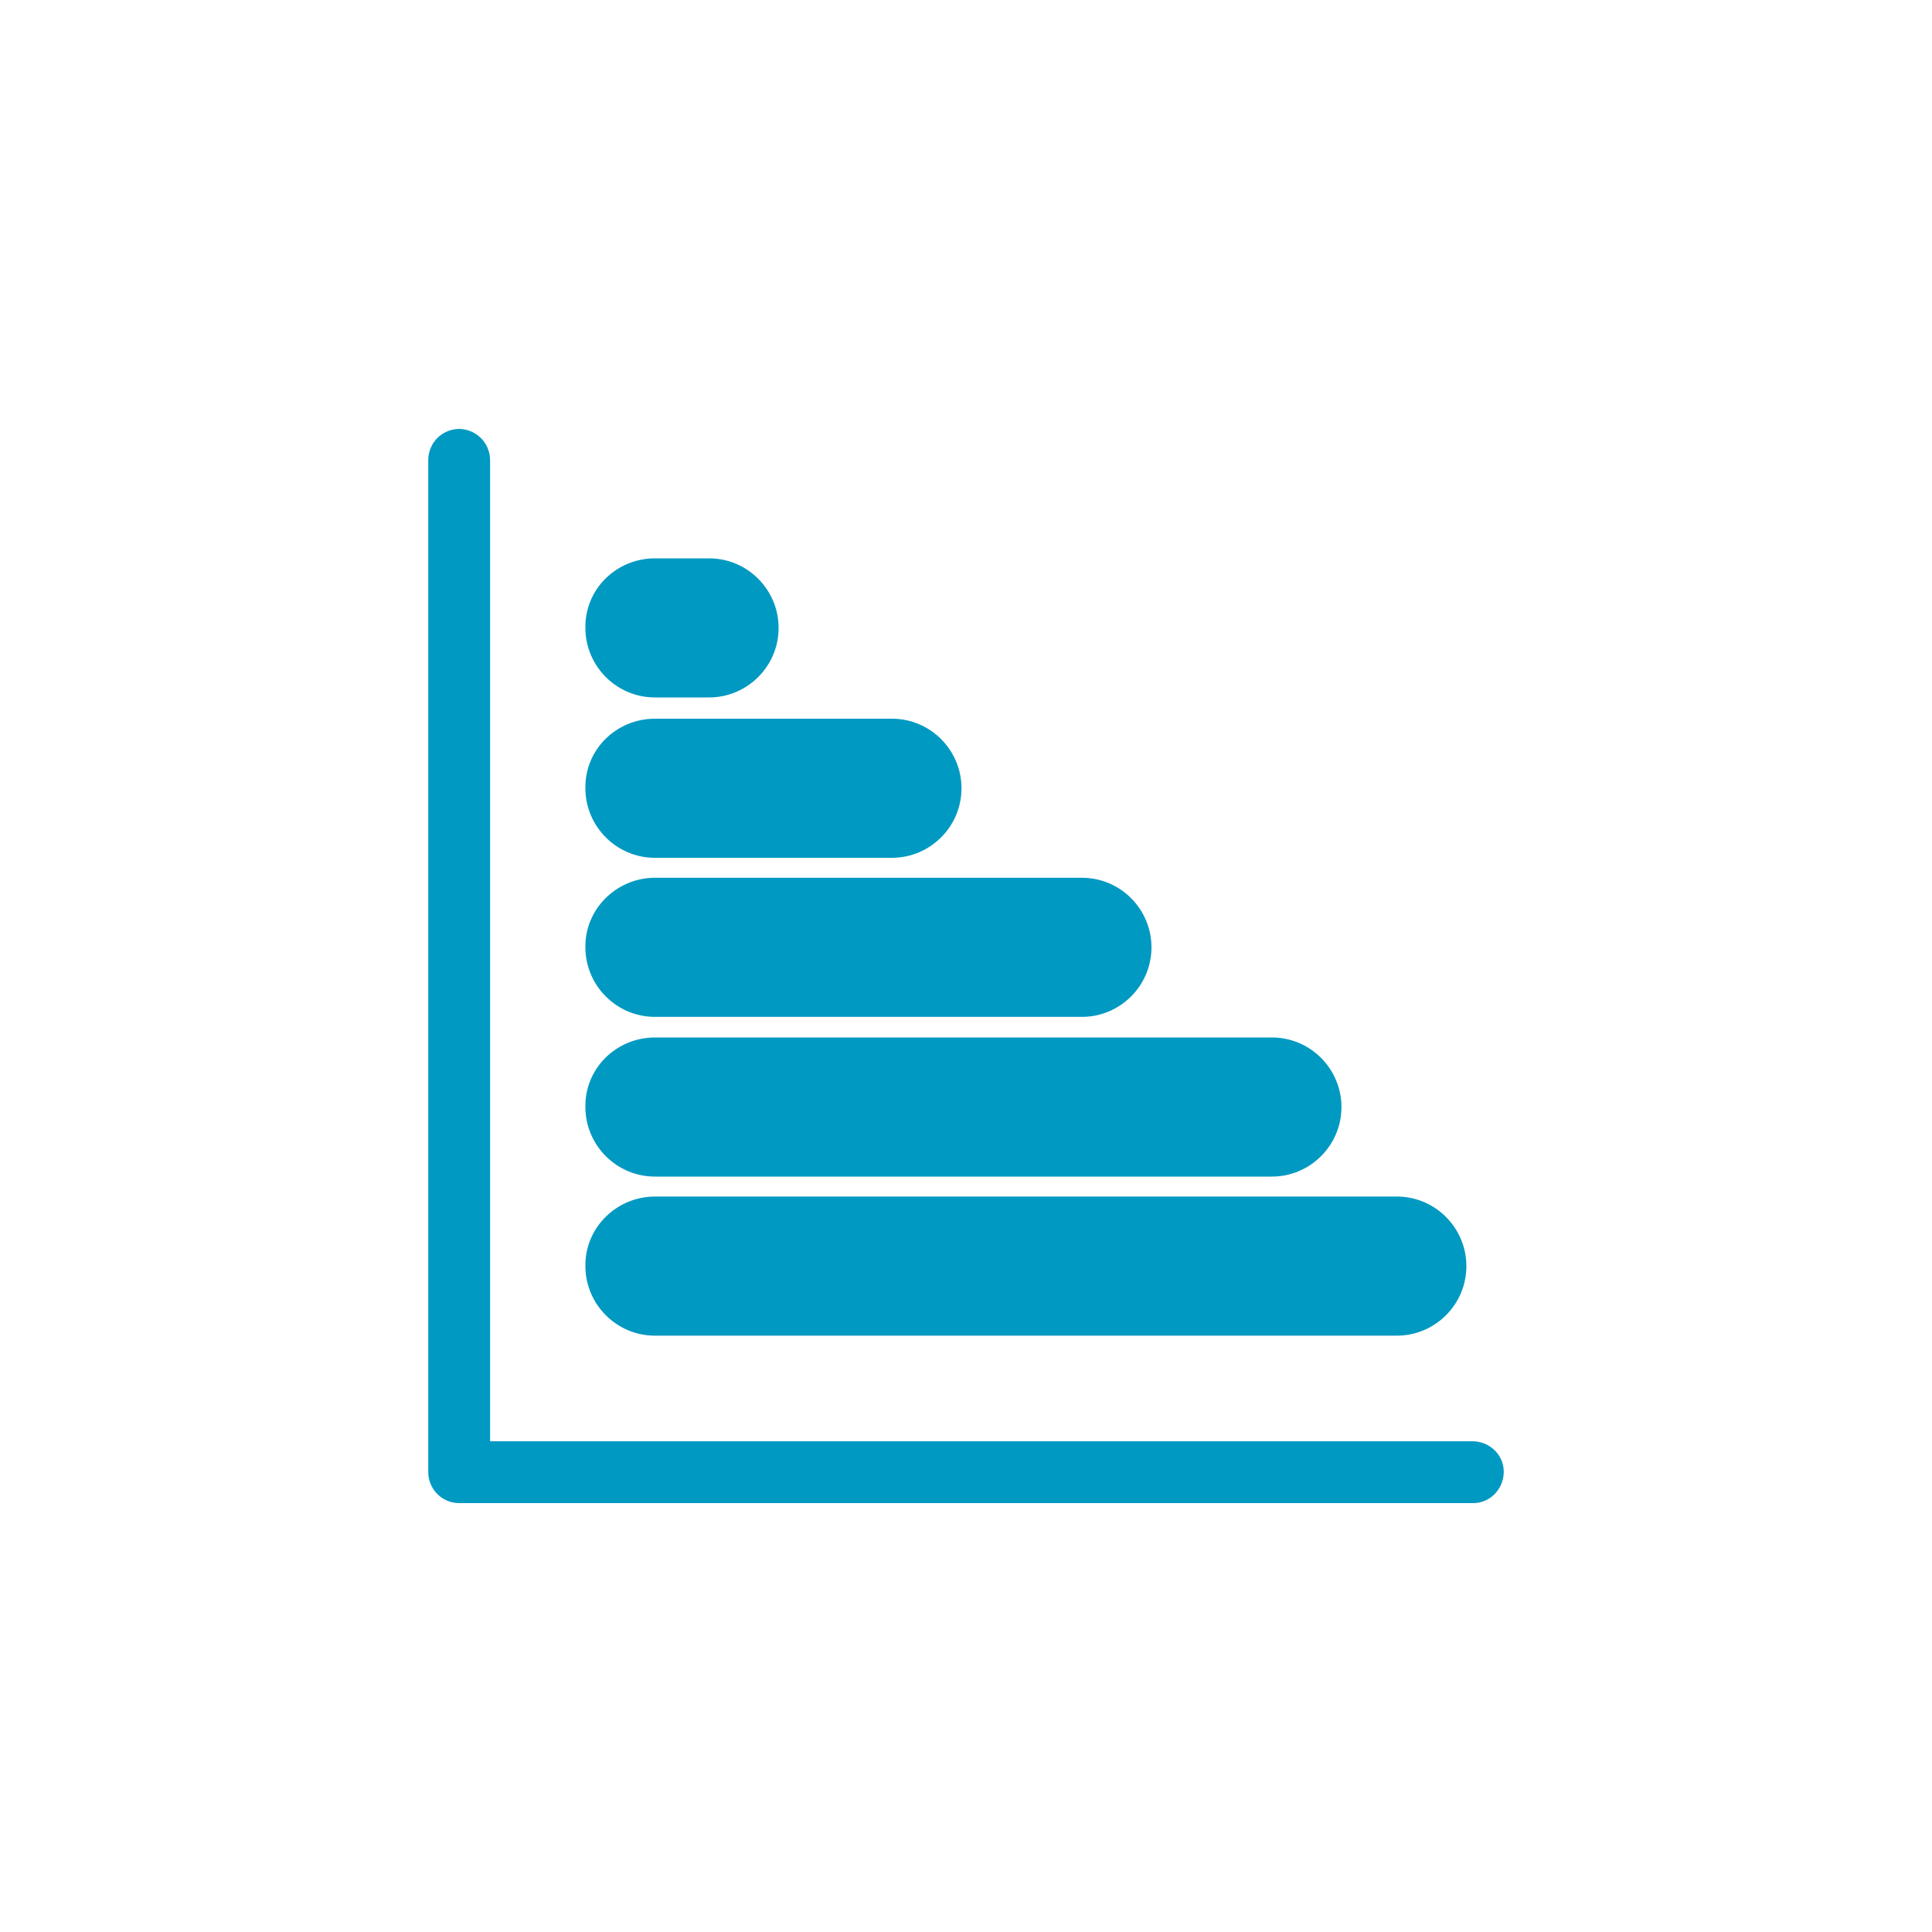
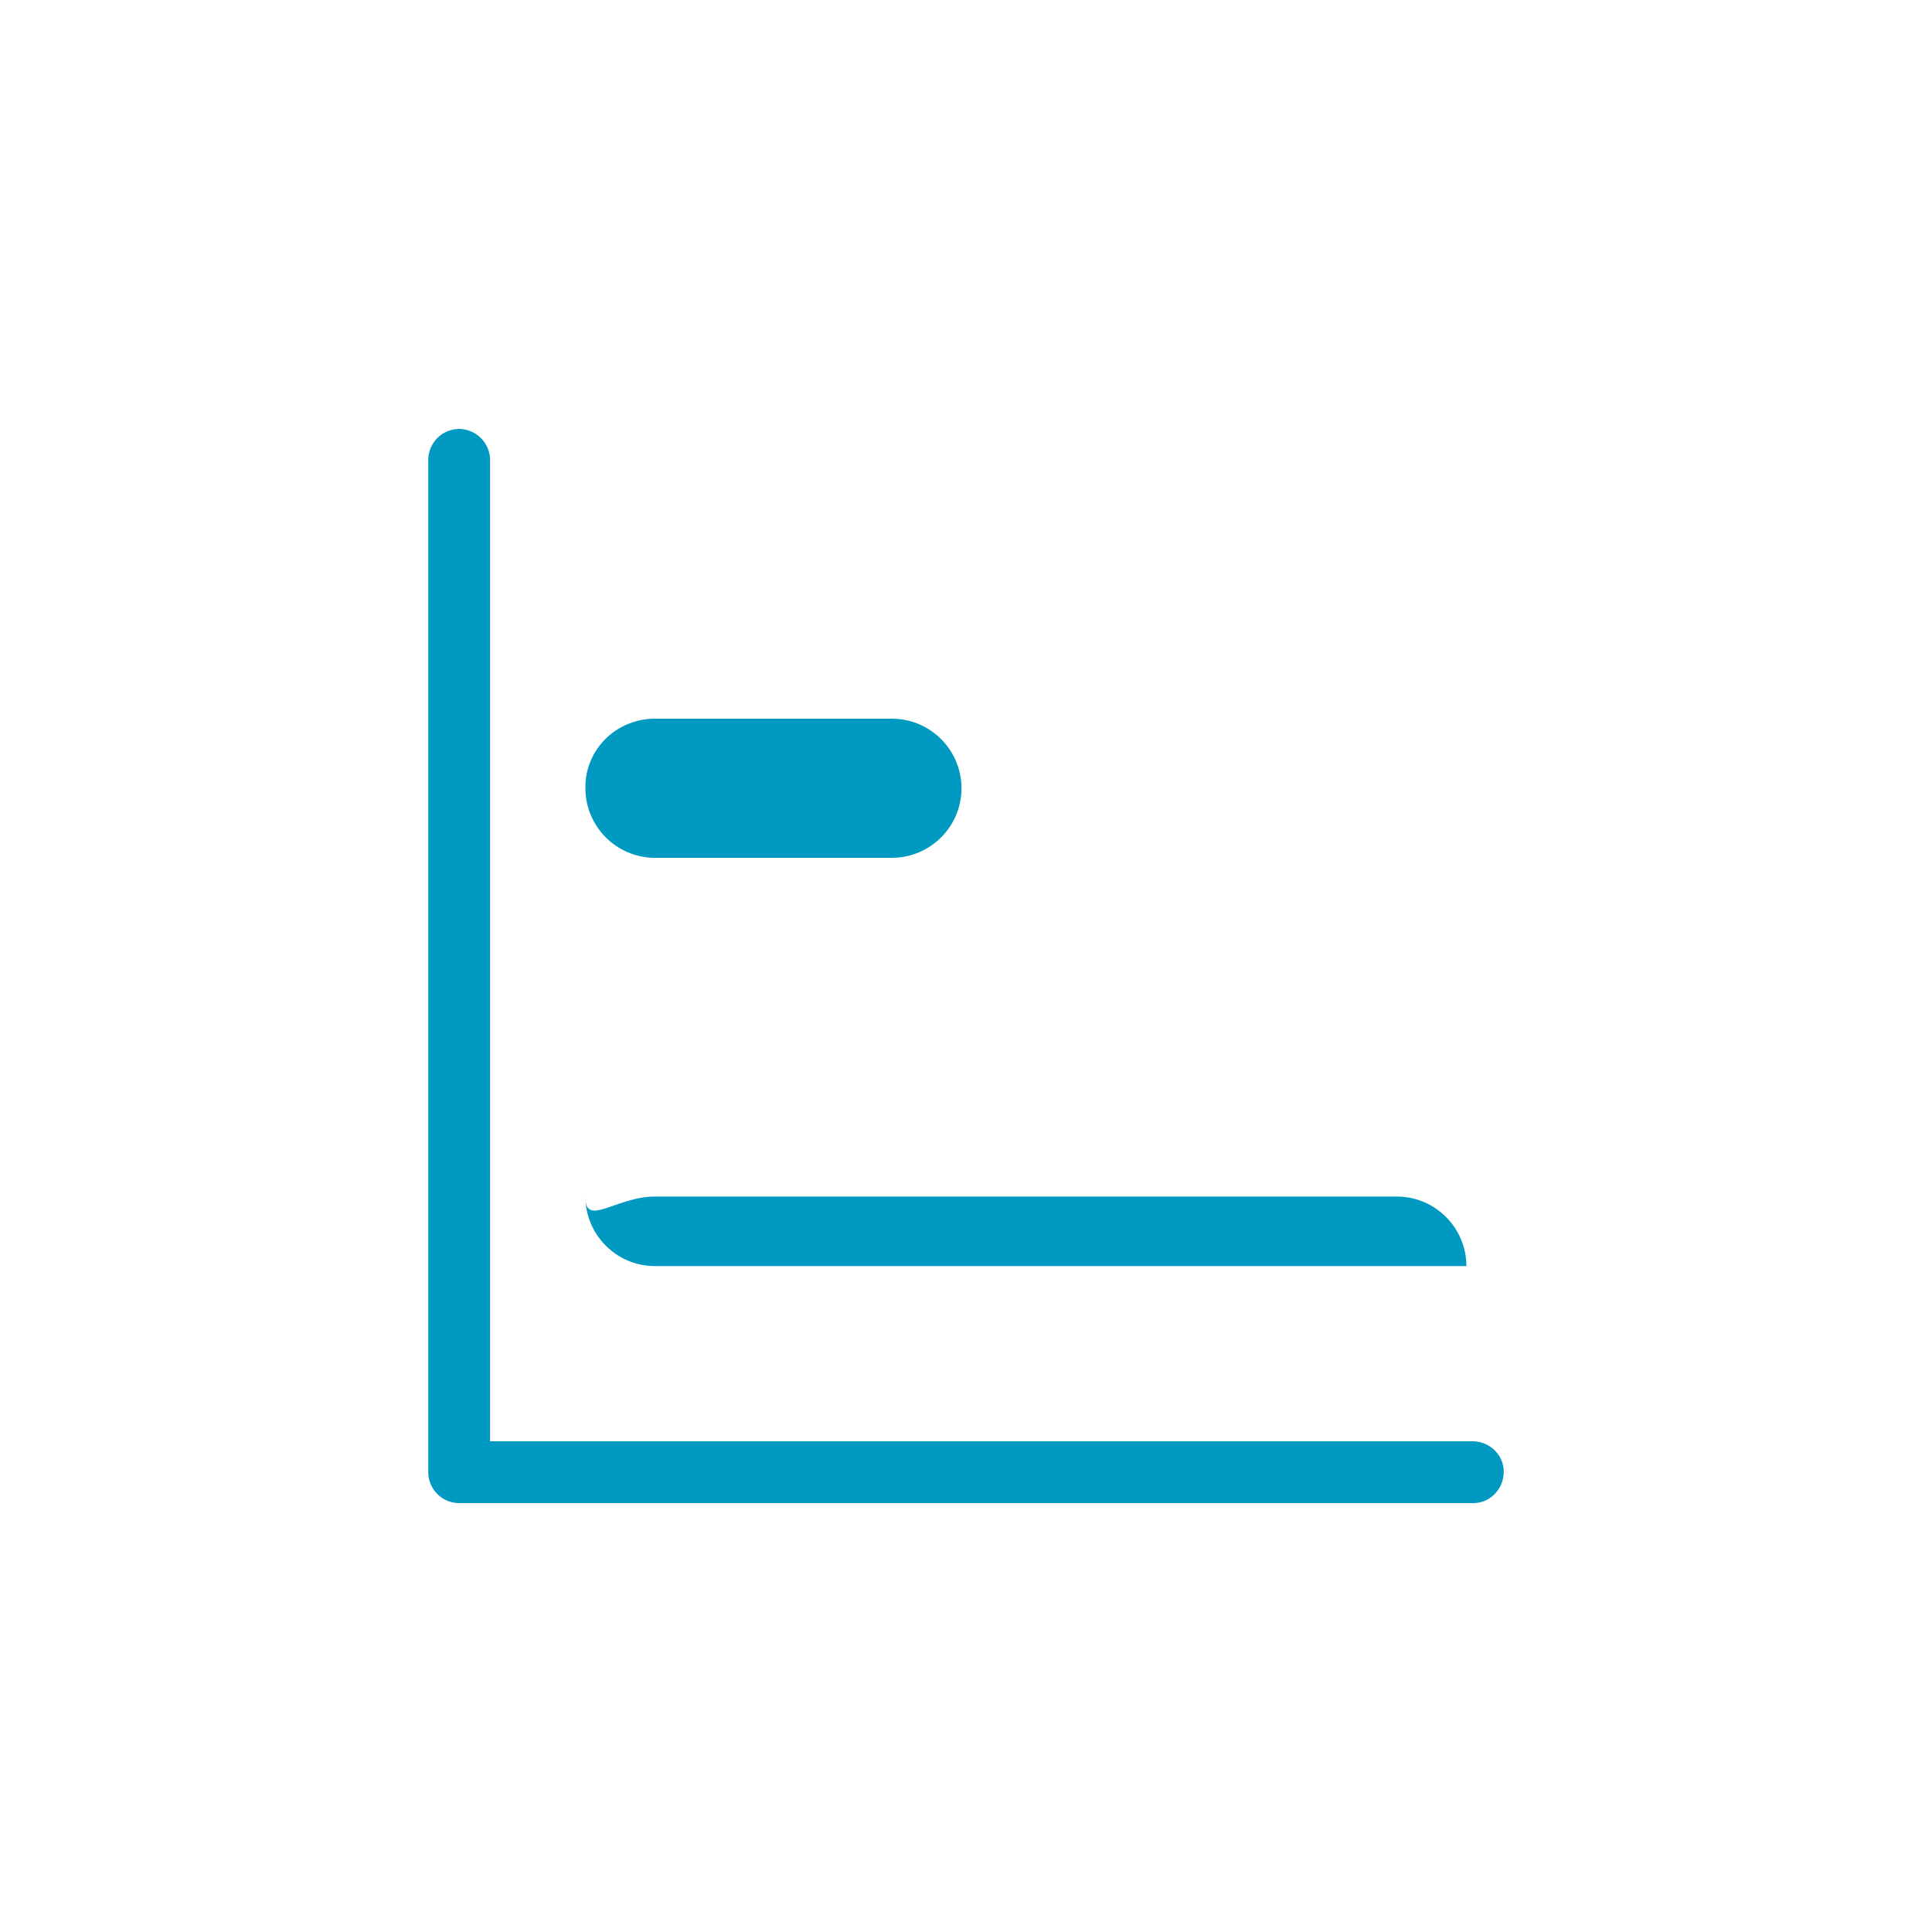
<svg xmlns="http://www.w3.org/2000/svg" version="1.1" id="Livello_1" x="0px" y="0px" viewBox="0 0 30 30" enable-background="new 0 0 30 30" xml:space="preserve">
  <g id="Group_255" transform="translate(-11 -11)">
-     <path id="Rectangle_215" fill="#0099C2" d="M21.17,19.67h0.84c0.6,0,1.08,0.49,1.08,1.08l0,0c0,0.6-0.49,1.08-1.08,1.08h-0.84   c-0.6,0-1.08-0.49-1.08-1.08l0,0C20.08,20.15,20.57,19.67,21.17,19.67z" />
    <path id="Rectangle_216" fill="#0099C2" d="M21.17,22.16h3.68c0.6,0,1.08,0.49,1.08,1.08l0,0c0,0.6-0.49,1.08-1.08,1.08h-3.68   c-0.6,0-1.08-0.49-1.08-1.08l0,0C20.08,22.64,20.57,22.16,21.17,22.16z" />
-     <path id="Rectangle_217" fill="#0099C2" d="M21.17,24.63h6.63c0.6,0,1.08,0.49,1.08,1.08l0,0c0,0.6-0.49,1.08-1.08,1.08h-6.63   c-0.6,0-1.08-0.49-1.08-1.08l0,0C20.08,25.12,20.57,24.63,21.17,24.63z" />
-     <path id="Rectangle_218" fill="#0099C2" d="M21.17,27.11h9.58c0.6,0,1.08,0.49,1.08,1.08l0,0c0,0.6-0.49,1.08-1.08,1.08h-9.58   c-0.6,0-1.08-0.49-1.08-1.08l0,0C20.08,27.59,20.57,27.11,21.17,27.11z" />
-     <path id="Rectangle_219" fill="#0099C2" d="M21.17,29.58h11.52c0.6,0,1.08,0.49,1.08,1.08l0,0c0,0.6-0.49,1.08-1.08,1.08H21.17   c-0.6,0-1.08-0.49-1.08-1.08l0,0C20.08,30.07,20.57,29.58,21.17,29.58z" />
+     <path id="Rectangle_219" fill="#0099C2" d="M21.17,29.58h11.52c0.6,0,1.08,0.49,1.08,1.08l0,0H21.17   c-0.6,0-1.08-0.49-1.08-1.08l0,0C20.08,30.07,20.57,29.58,21.17,29.58z" />
    <path id="Path_361" fill="#0099C2" d="M33.86,33.38H18.61V18.13c-0.01-0.26-0.22-0.47-0.49-0.47c-0.26,0.01-0.46,0.21-0.47,0.47   v15.73c0,0.26,0.21,0.48,0.48,0.48l0,0h15.73c0.26,0.01,0.48-0.2,0.49-0.47c0.01-0.26-0.2-0.48-0.47-0.49   C33.87,33.38,33.87,33.38,33.86,33.38z" />
  </g>
</svg>